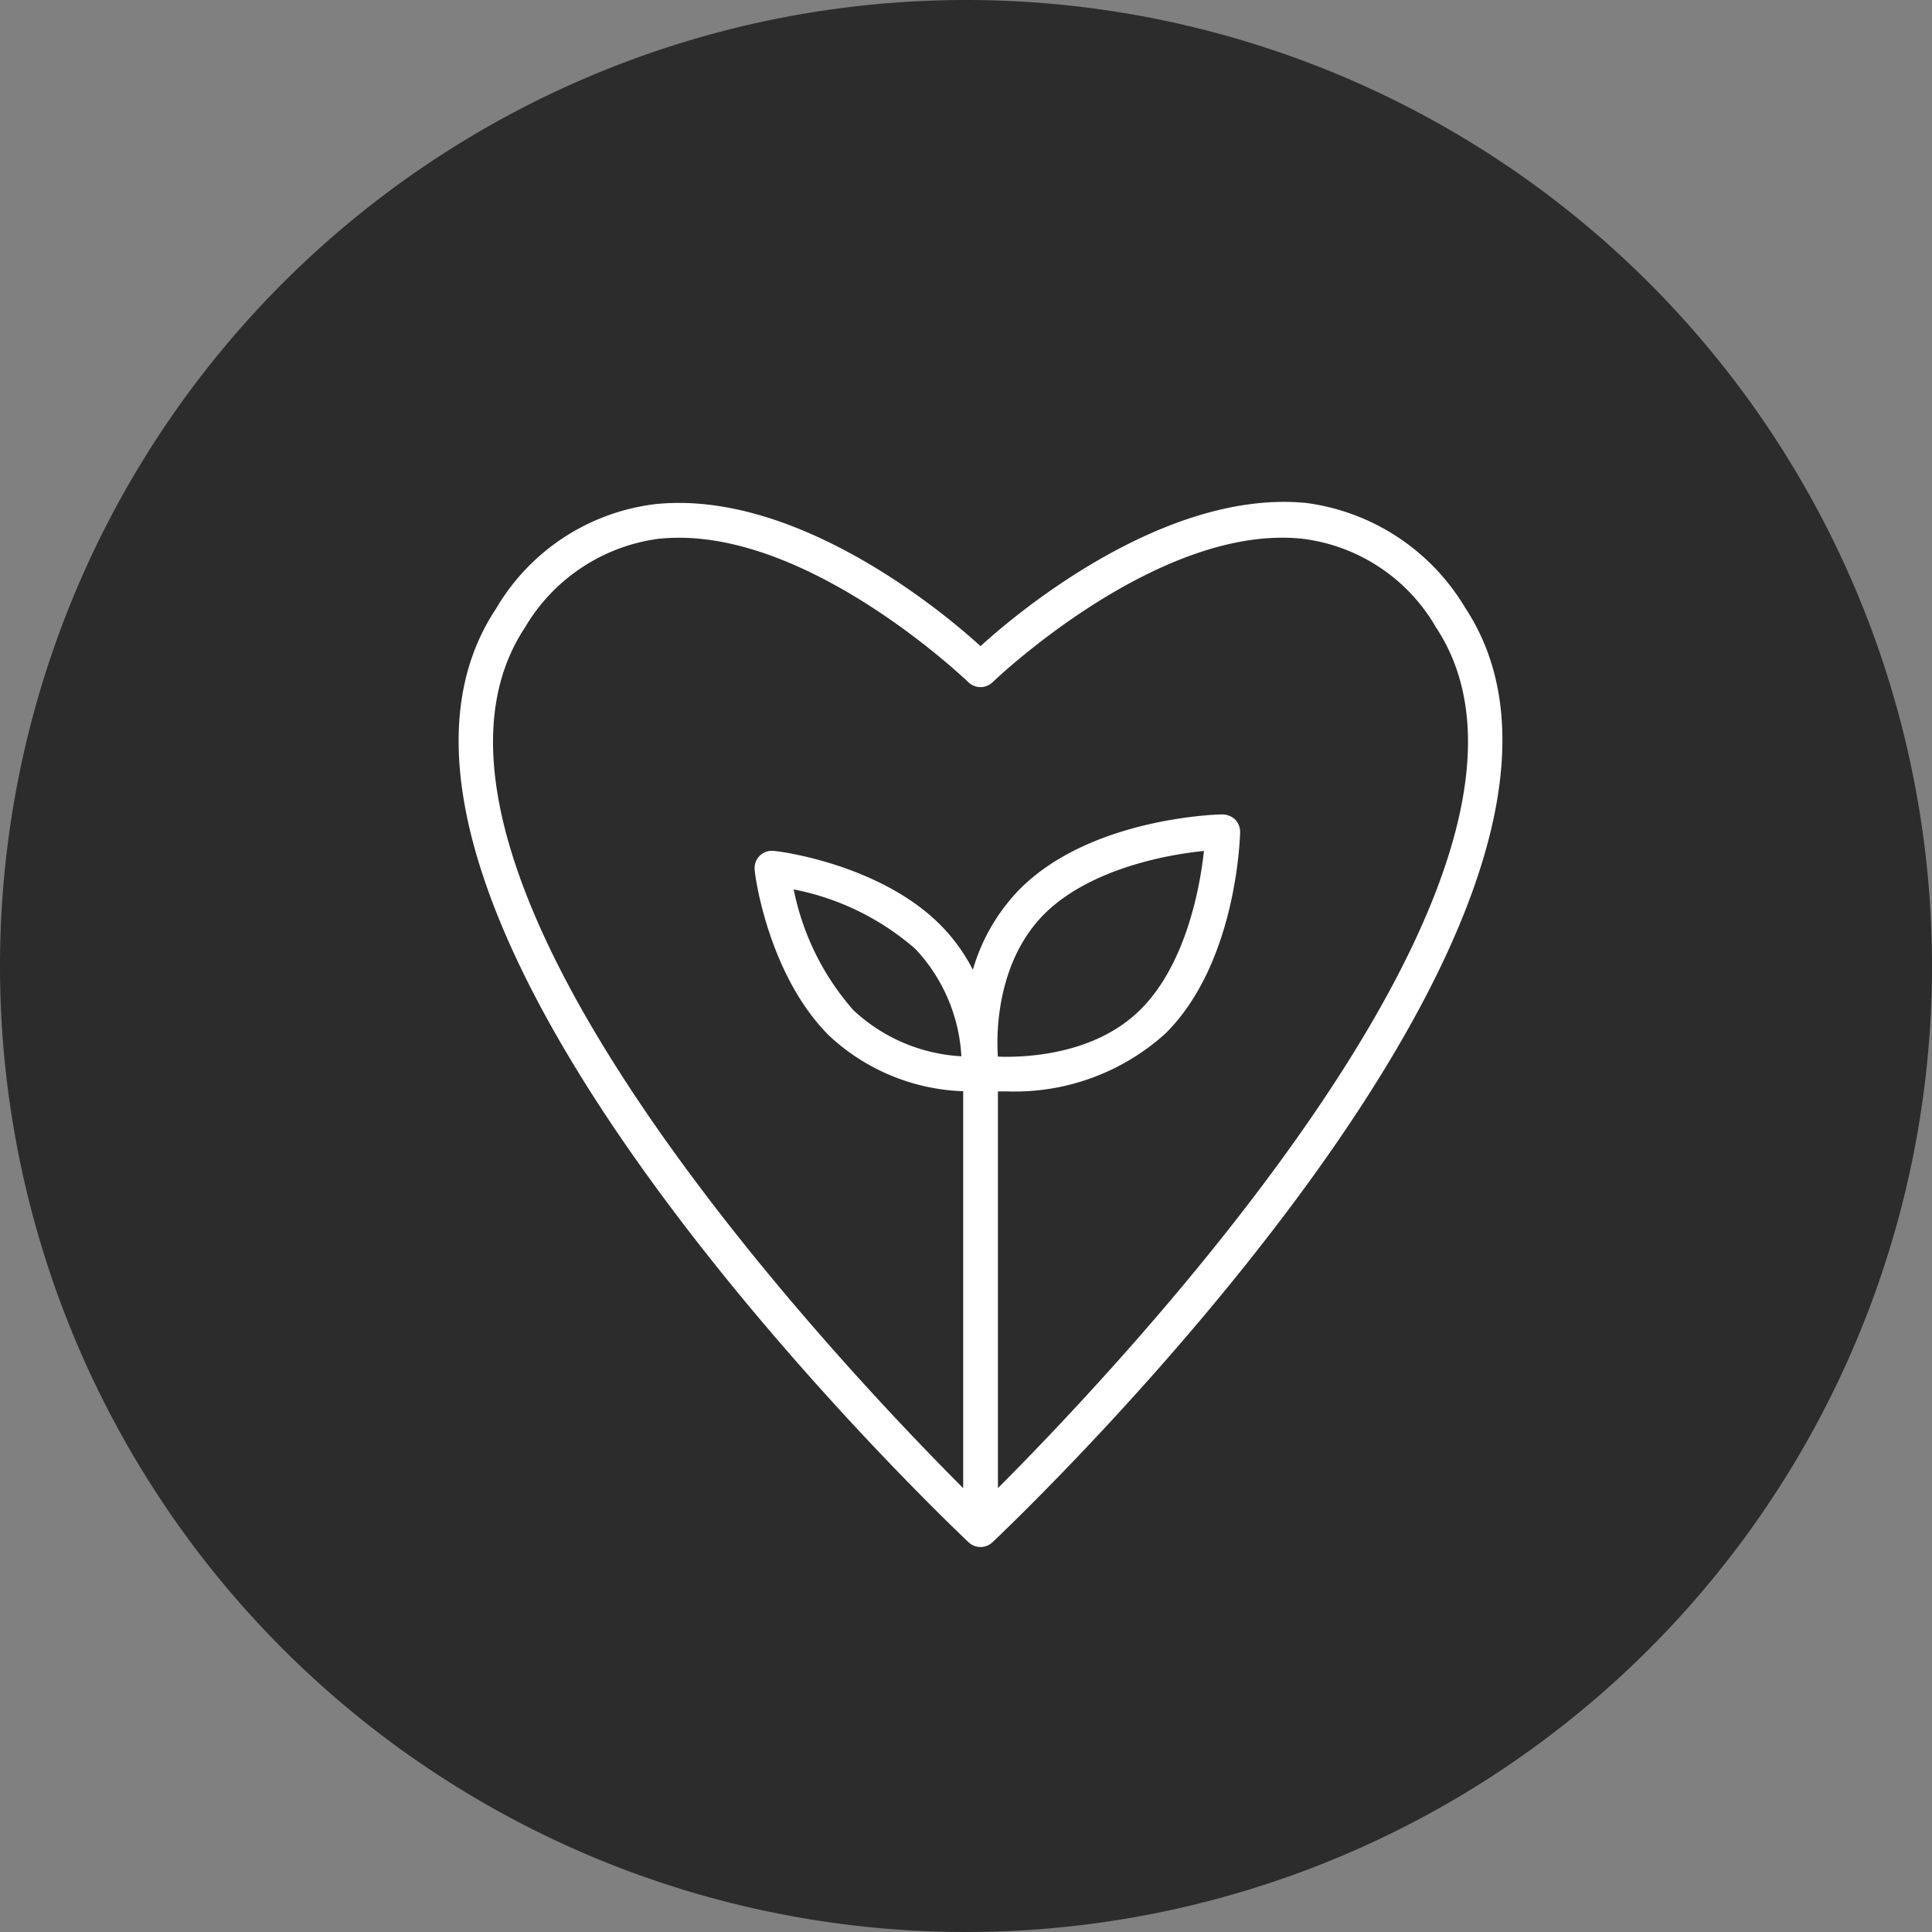
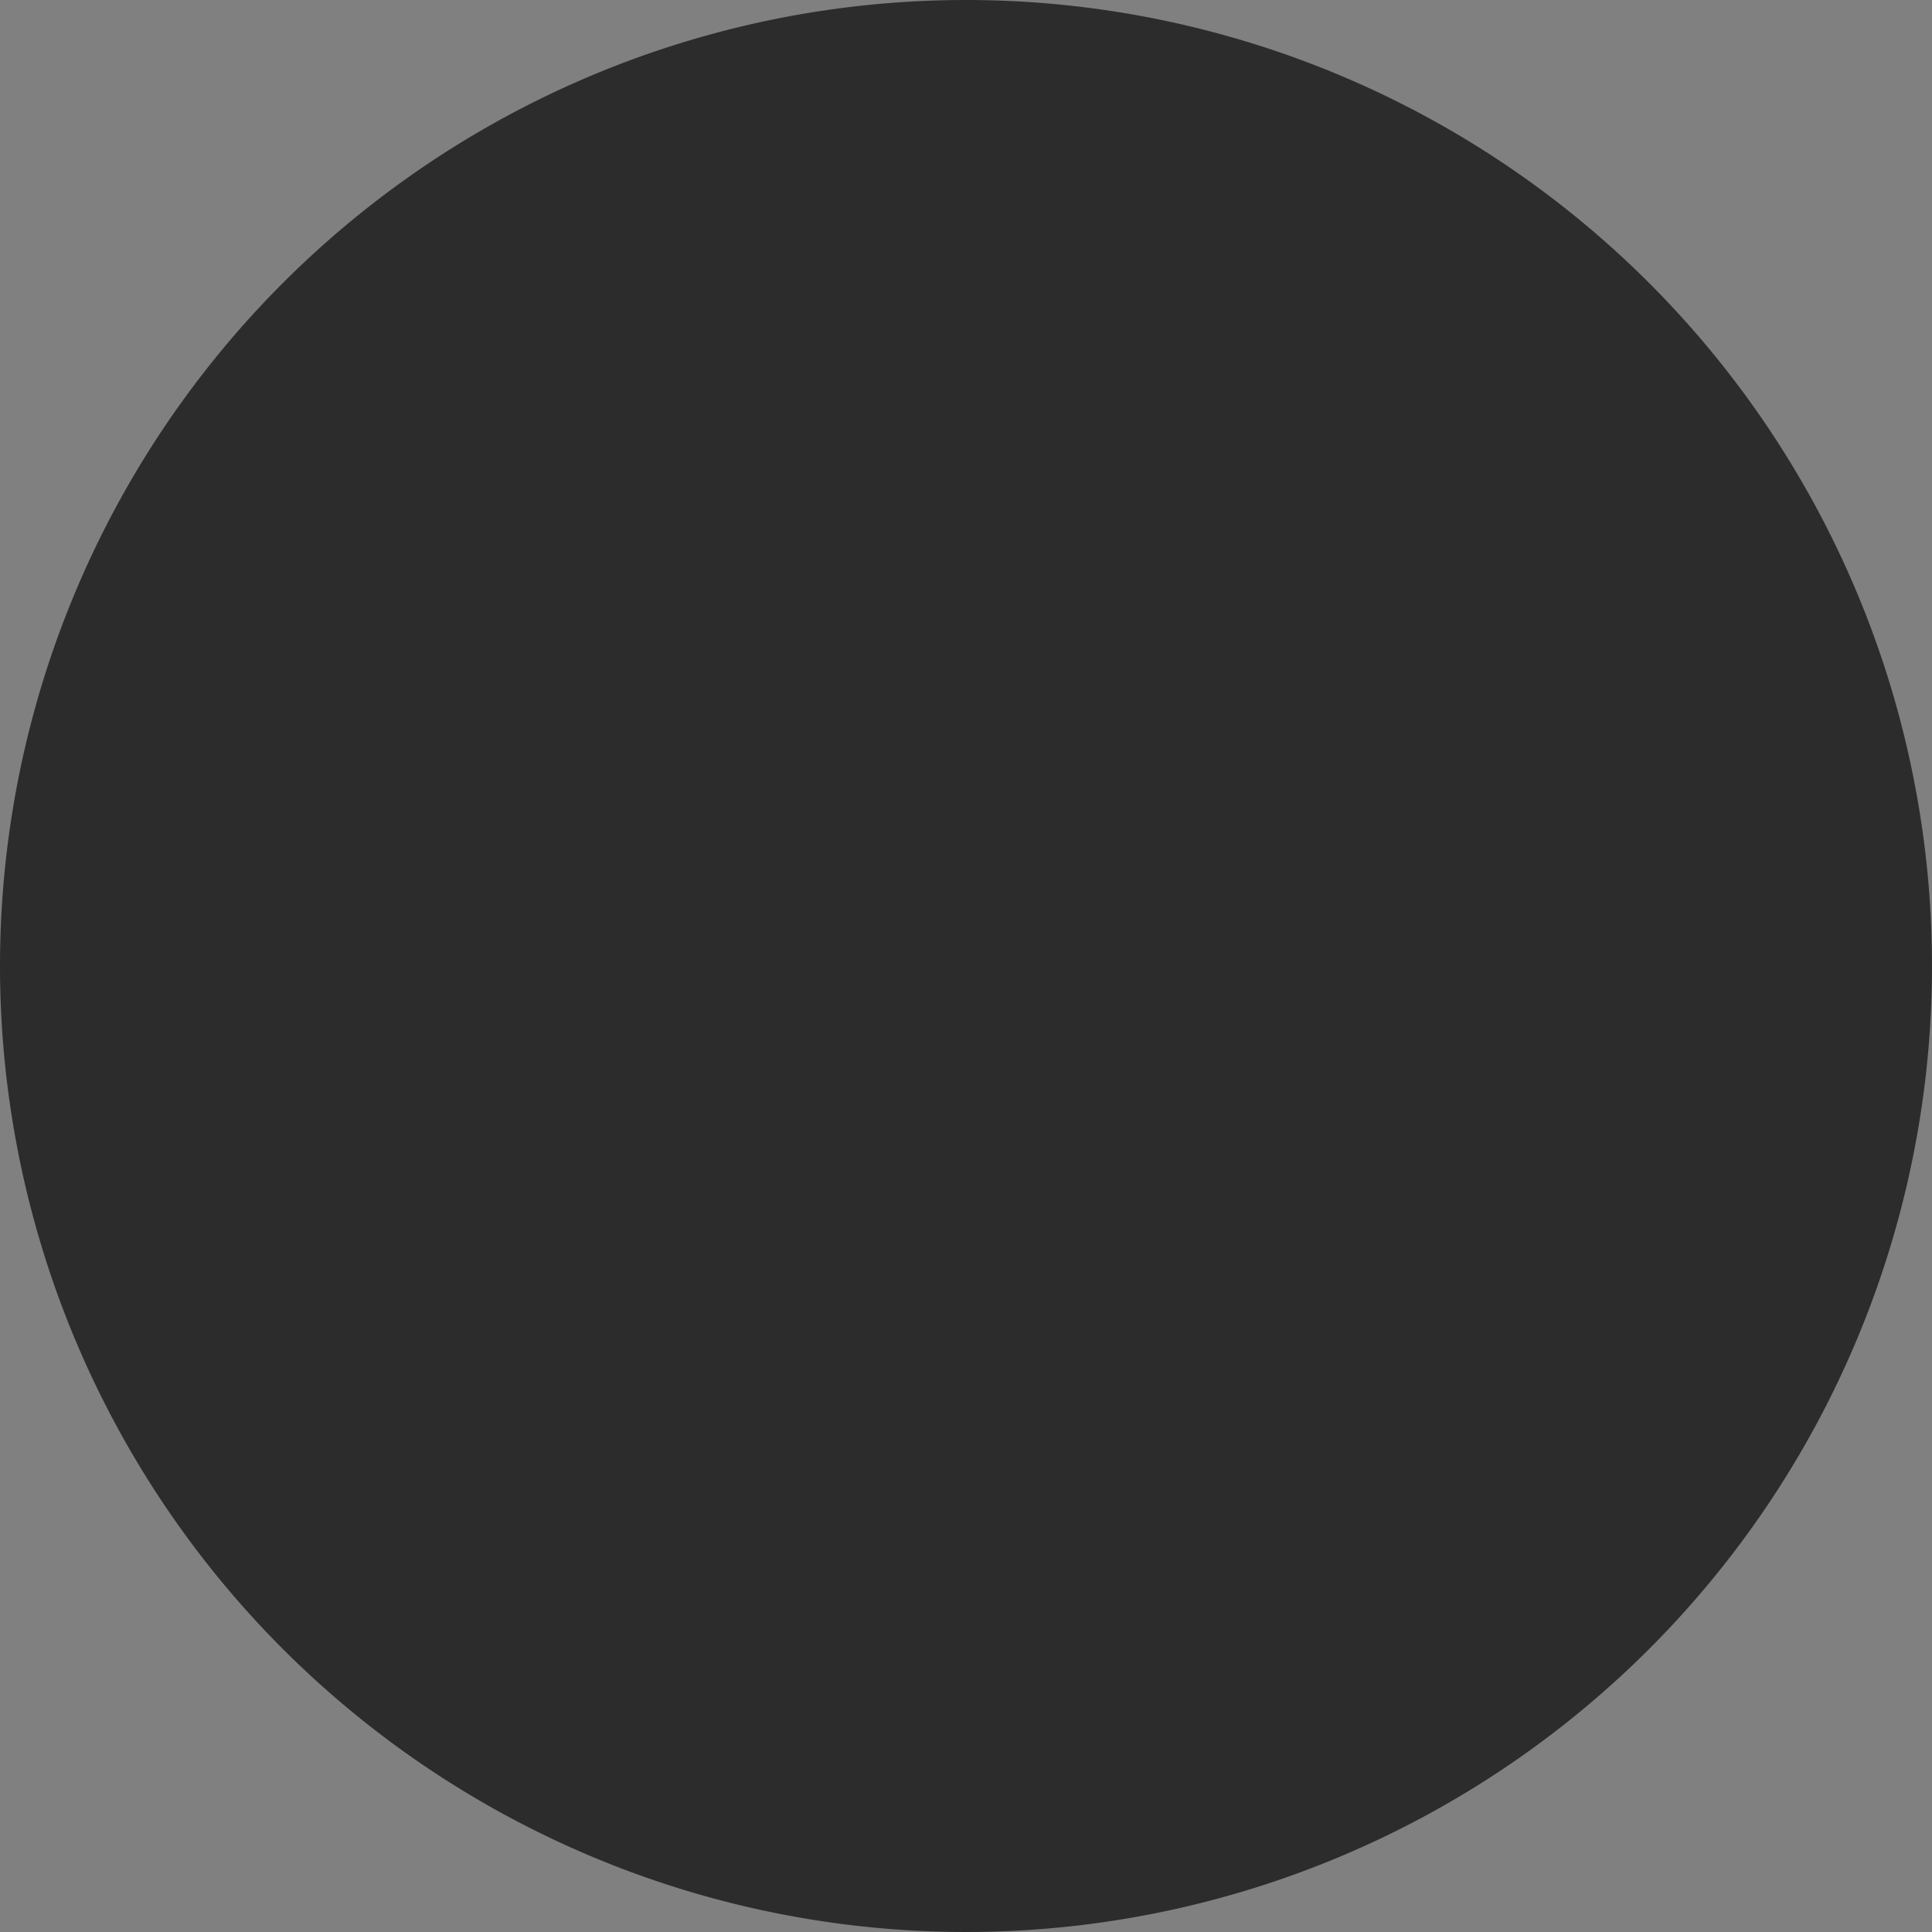
<svg xmlns="http://www.w3.org/2000/svg" width="90" height="90" viewBox="0 0 90 90">
  <rect x="0" y="0" width="90" height="90" fill="#808080" stroke="none" />
  <g id="Group_469" data-name="Group 469" transform="translate(-795 -1397)">
    <path id="Path_291" data-name="Path 291" d="M45,0A45,45,0,1,1,0,45,45,45,0,0,1,45,0Z" transform="translate(795 1397)" fill="#2c2c2c" />
    <g id="Layer_21" data-name="Layer 21" transform="translate(814.359 1418.442)">
-       <path id="Path_307" data-name="Path 307" d="M48.883,6.851a10.163,10.163,0,0,0-7.392-4.863c-6.436-.632-13.2,4.863-15.173,6.671-1.978-1.808-8.73-7.3-15.173-6.614A9.981,9.981,0,0,0,3.752,6.908C-5.423,20.7,24.485,49.194,25.758,50.4a.811.811,0,0,0,1.119,0C28.149,49.194,58.058,20.7,48.883,6.851ZM29.316,21.109c2.14-2.1,5.747-2.748,7.408-2.91-.17,1.621-.811,5.228-2.926,7.36s-5.358,2.27-6.671,2.221C27.031,26.426,27.168,23.241,29.316,21.109ZM27.128,47.857V29.4h.438a10.467,10.467,0,0,0,7.376-2.707c3.307-3.291,3.461-9.119,3.469-9.37a.851.851,0,0,0-.235-.592.908.908,0,0,0-.592-.235c-.251,0-6.1.162-9.41,3.453a8.916,8.916,0,0,0-2.213,3.785,8.389,8.389,0,0,0-1.548-2.124C21.584,18.8,16.891,18.2,16.7,18.2a.8.8,0,0,0-.9.9c0,.2.624,4.863,3.453,7.692a9.629,9.629,0,0,0,6.257,2.6V47.881C19.7,42.069-2.27,18.888,5.105,7.775a8.516,8.516,0,0,1,6.209-4.118,9.451,9.451,0,0,1,.956-.049c6.484,0,13.406,6.663,13.479,6.727a.811.811,0,0,0,1.135,0c.073-.073,7.724-7.4,14.436-6.679a8.35,8.35,0,0,1,6.209,4.118c7.376,11.113-14.6,34.294-20.4,40.106Zm-1.7-20.093a8.008,8.008,0,0,1-5.033-2.148,12.093,12.093,0,0,1-2.78-5.625,12.109,12.109,0,0,1,5.674,2.78A7.935,7.935,0,0,1,25.426,27.763Z" transform="translate(0)" fill="#fff" />
-     </g>
+       </g>
  </g>
</svg>